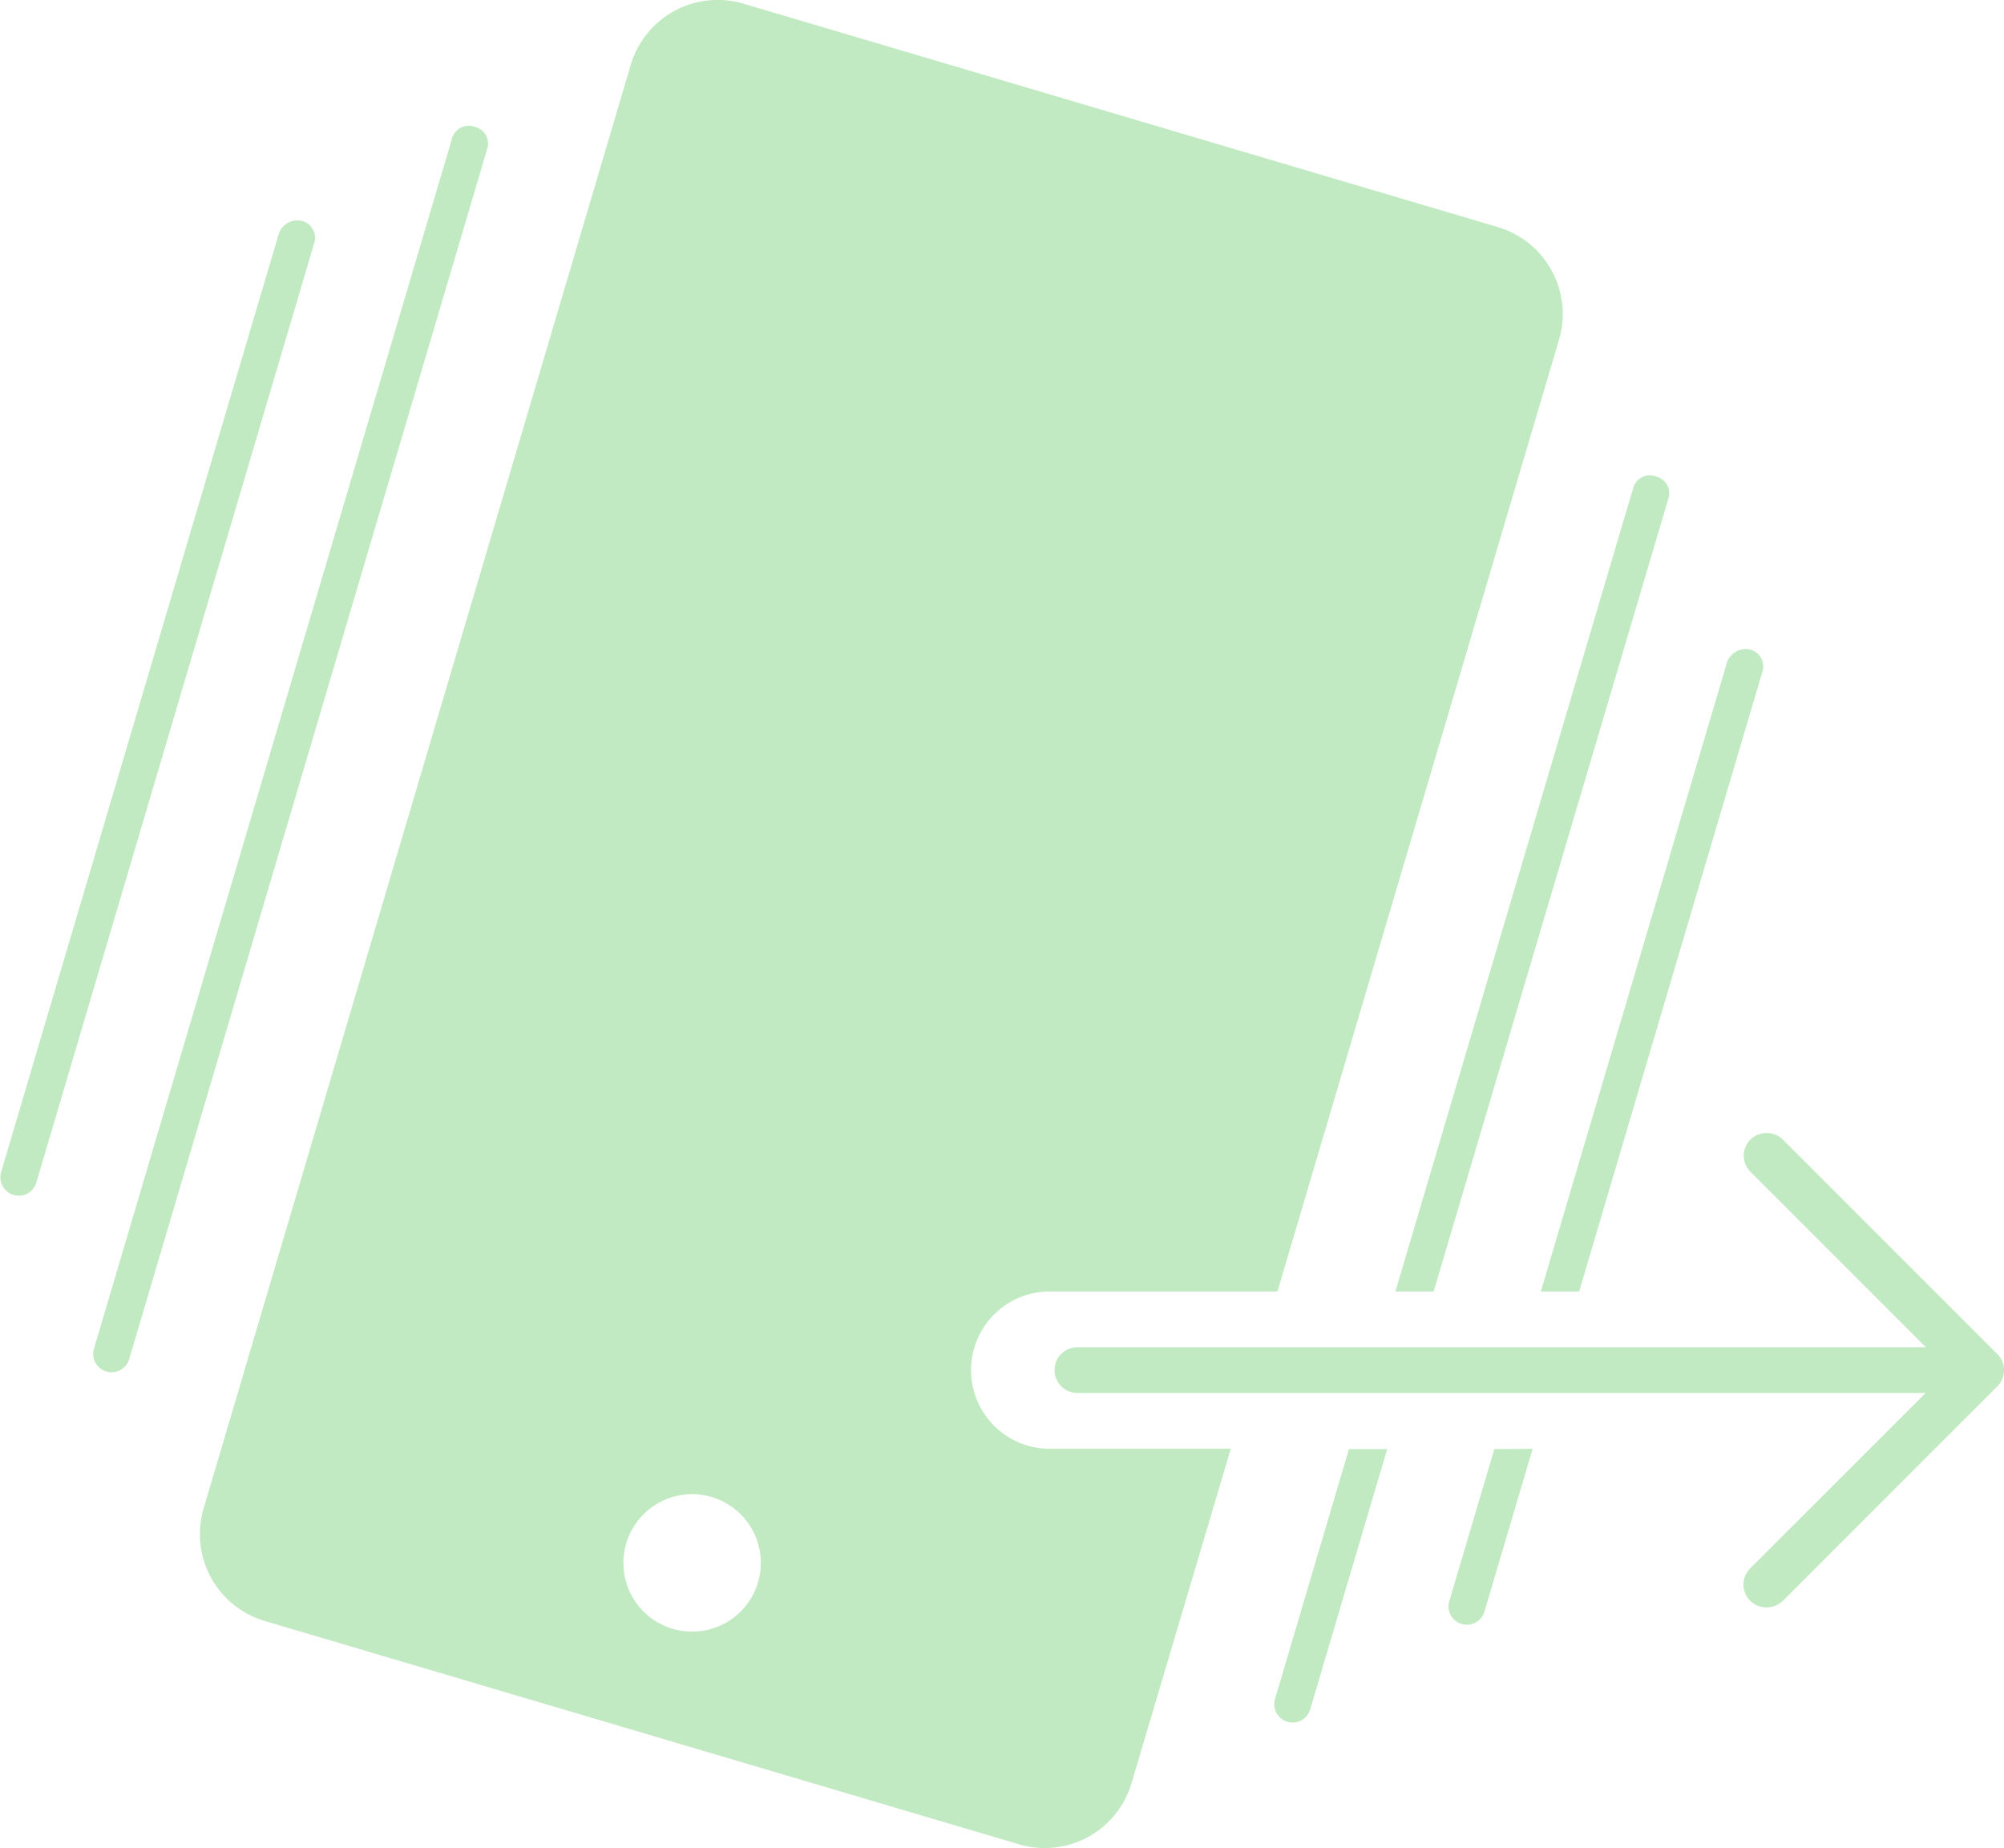
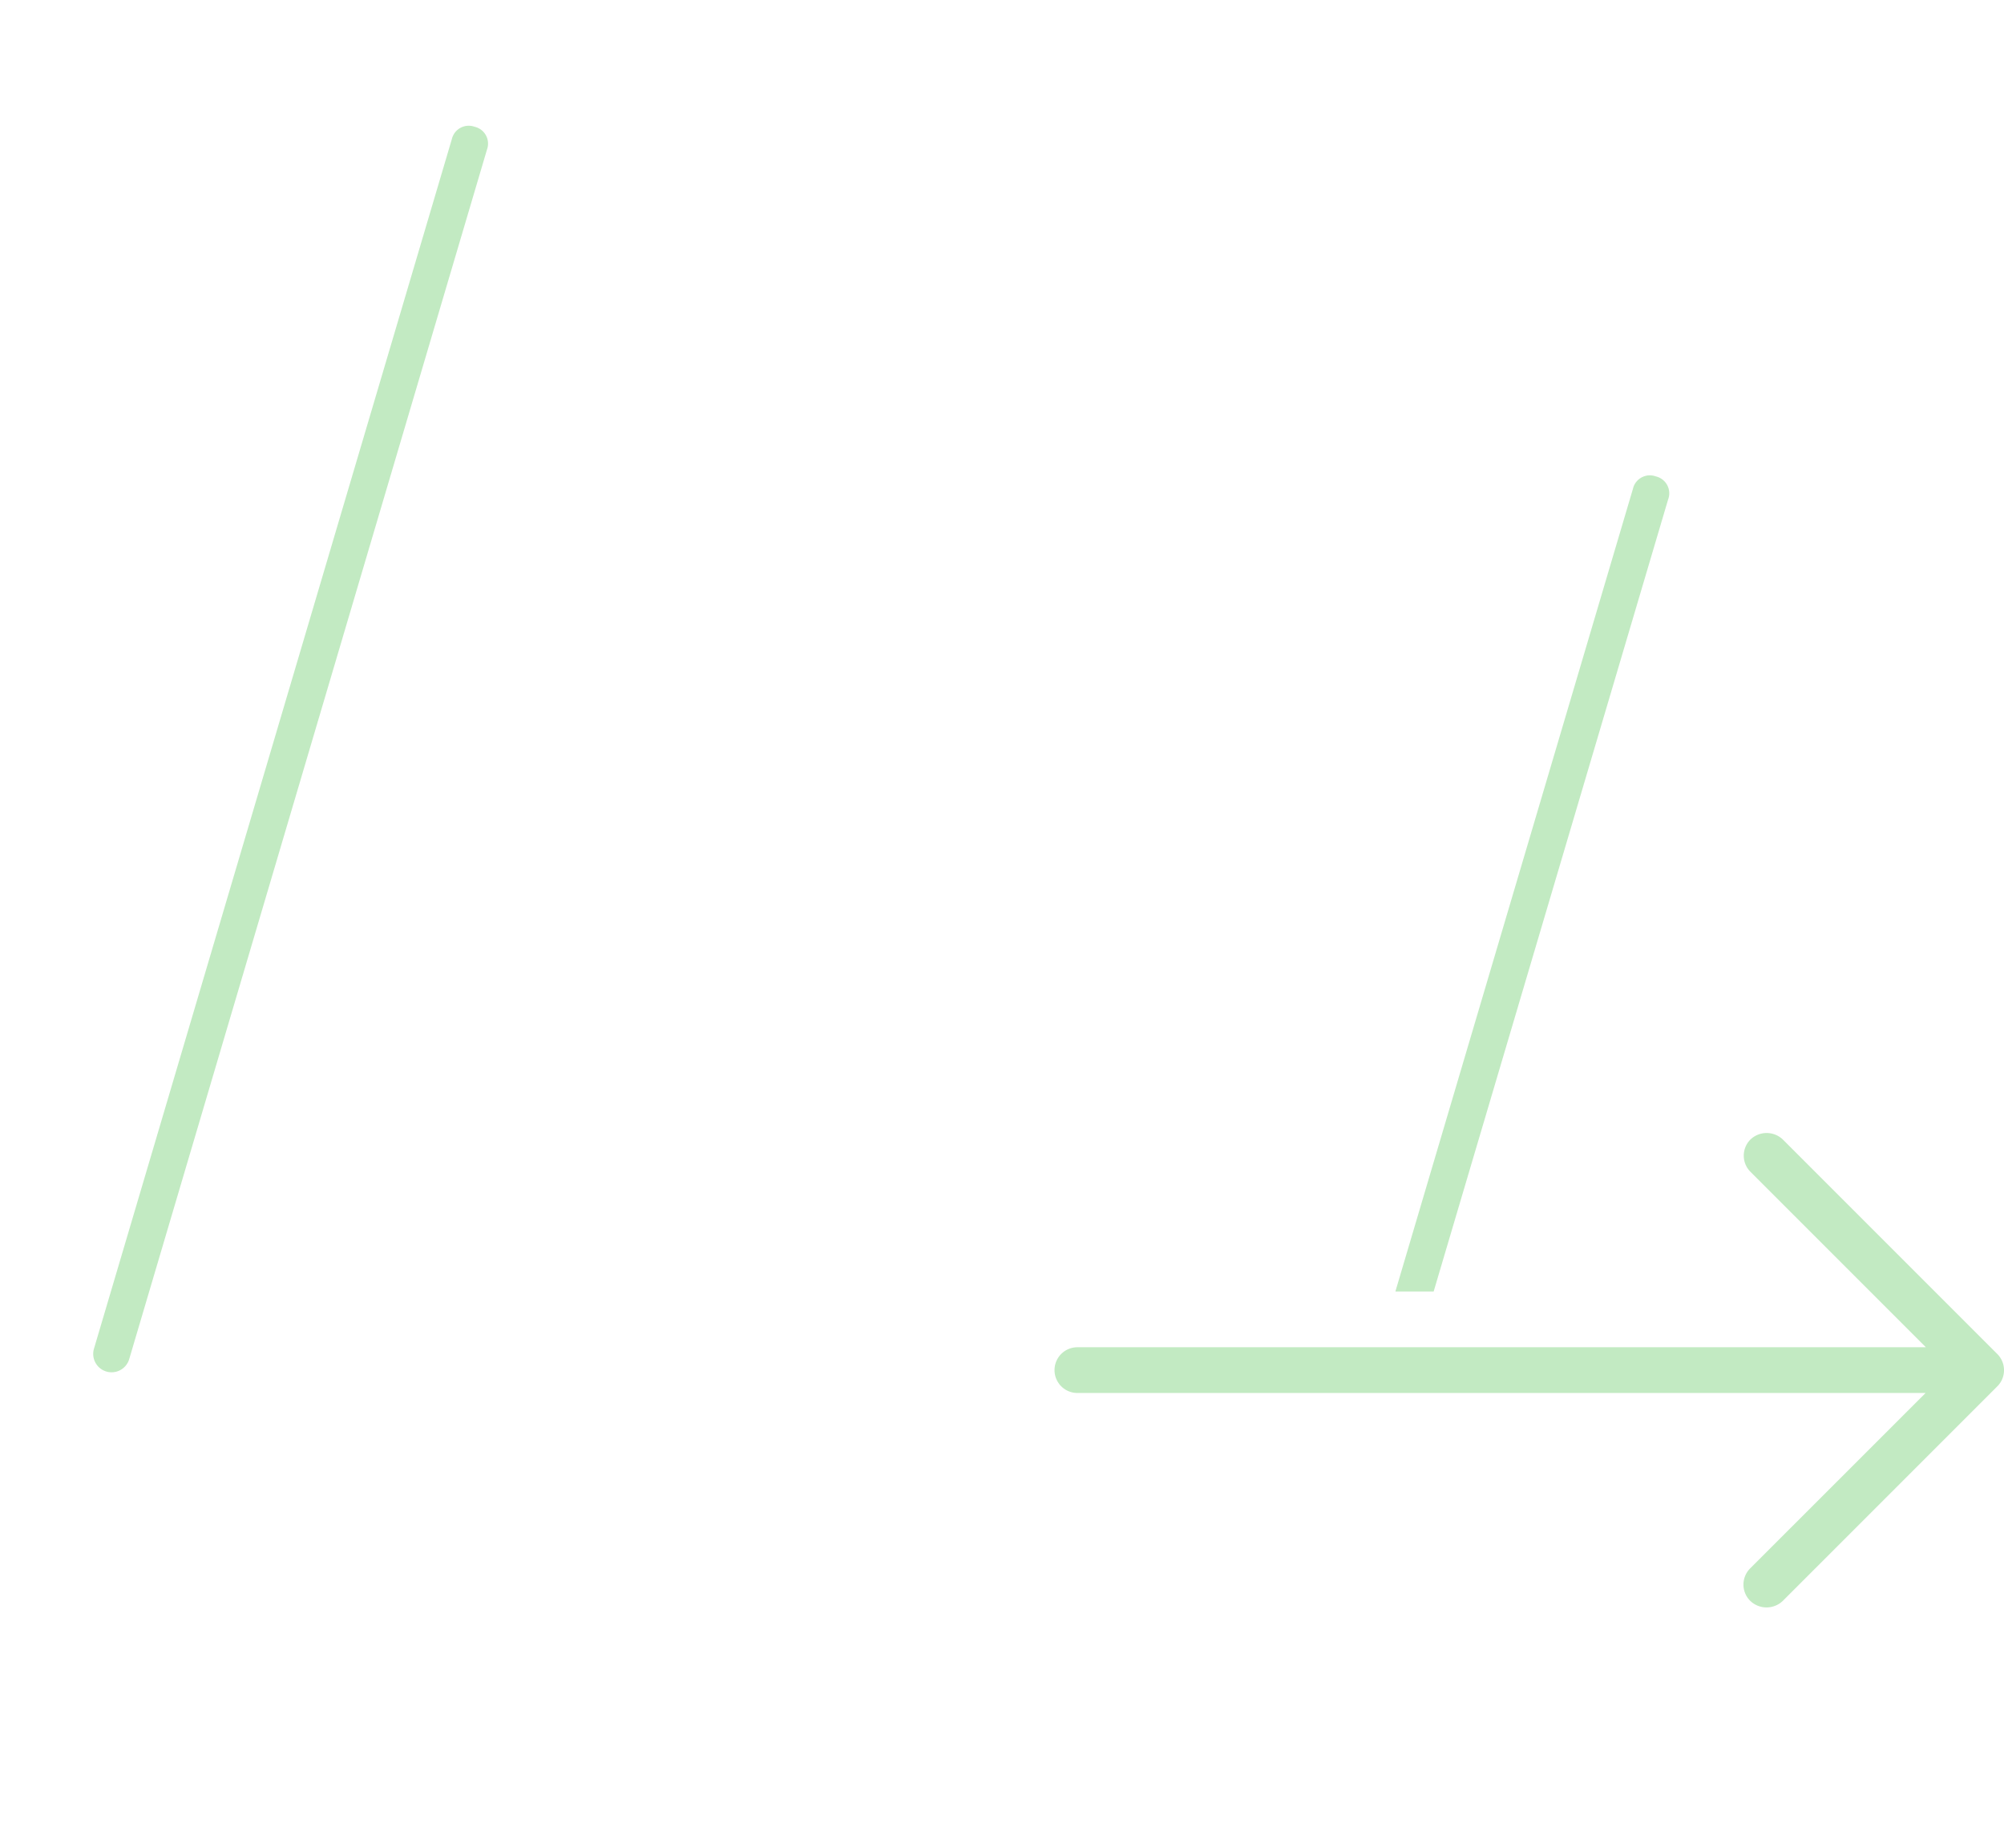
<svg xmlns="http://www.w3.org/2000/svg" width="30.369" height="28" viewBox="0 0 30.369 28">
  <g id="Group_2911" data-name="Group 2911" transform="translate(-406.373 -6813.944)">
    <g id="Group_2910" data-name="Group 2910">
      <g id="Group_2907" data-name="Group 2907">
        <g id="Group_2906" data-name="Group 2906">
          <path id="Path_3456" data-name="Path 3456" d="M413.566,6815.865a.263.263,0,0,0-.346.188l-5.423,18.326a.278.278,0,1,0,.534.158l5.422-18.327A.262.262,0,0,0,413.566,6815.865Z" fill="#c2eac2" />
-           <path id="Path_3457" data-name="Path 3457" d="M410.6,6817.478l-4.21,14.225a.278.278,0,0,0,.534.158l4.208-14.225a.264.264,0,0,0-.188-.346A.3.3,0,0,0,410.6,6817.478Z" fill="#c2eac2" />
        </g>
      </g>
      <path id="Path_3458" data-name="Path 3458" d="M433.39,6838.2l3.251-3.251a.346.346,0,0,0,0-.489l-3.251-3.251a.355.355,0,0,0-.49,0,.346.346,0,0,0,0,.49l2.658,2.658H422.7a.346.346,0,0,0,0,.693h12.854l-2.659,2.658a.347.347,0,0,0,0,.49A.356.356,0,0,0,433.39,6838.2Z" fill="#c2eac2" />
      <g id="Group_2908" data-name="Group 2908">
-         <path id="Path_3459" data-name="Path 3459" d="M429.018,6835.9l-.681,2.3a.278.278,0,1,0,.533.158l.729-2.462Z" fill="#c2eac2" />
-         <path id="Path_3460" data-name="Path 3460" d="M432.891,6823.786a.3.3,0,0,0-.345.188l-2.823,9.538h.581l2.774-9.381A.261.261,0,0,0,432.891,6823.786Z" fill="#c2eac2" />
-       </g>
+         </g>
      <g id="Group_2909" data-name="Group 2909">
-         <path id="Path_3461" data-name="Path 3461" d="M426.815,6835.9l-1.119,3.782a.278.278,0,1,0,.533.158l1.166-3.94Z" fill="#c2eac2" />
        <path id="Path_3462" data-name="Path 3462" d="M431.465,6821.162a.263.263,0,0,0-.346.188l-3.6,12.162h.58l3.553-12A.263.263,0,0,0,431.465,6821.162Z" fill="#c2eac2" />
      </g>
    </g>
-     <path id="Path_3463" data-name="Path 3463" d="M429.052,6817.379l-11.4-3.376a1.375,1.375,0,0,0-1.725.938l-6.464,21.843a1.373,1.373,0,0,0,.937,1.725l11.4,3.375a1.373,1.373,0,0,0,1.725-.937l1.5-5.052h-2.745a1.191,1.191,0,0,1,0-2.383h3.452l4.263-14.408A1.374,1.374,0,0,0,429.052,6817.379Zm-11.193,20.543a1.041,1.041,0,1,1-.7-1.295A1.041,1.041,0,0,1,417.859,6837.922Z" fill="#c2eac2" />
  </g>
</svg>